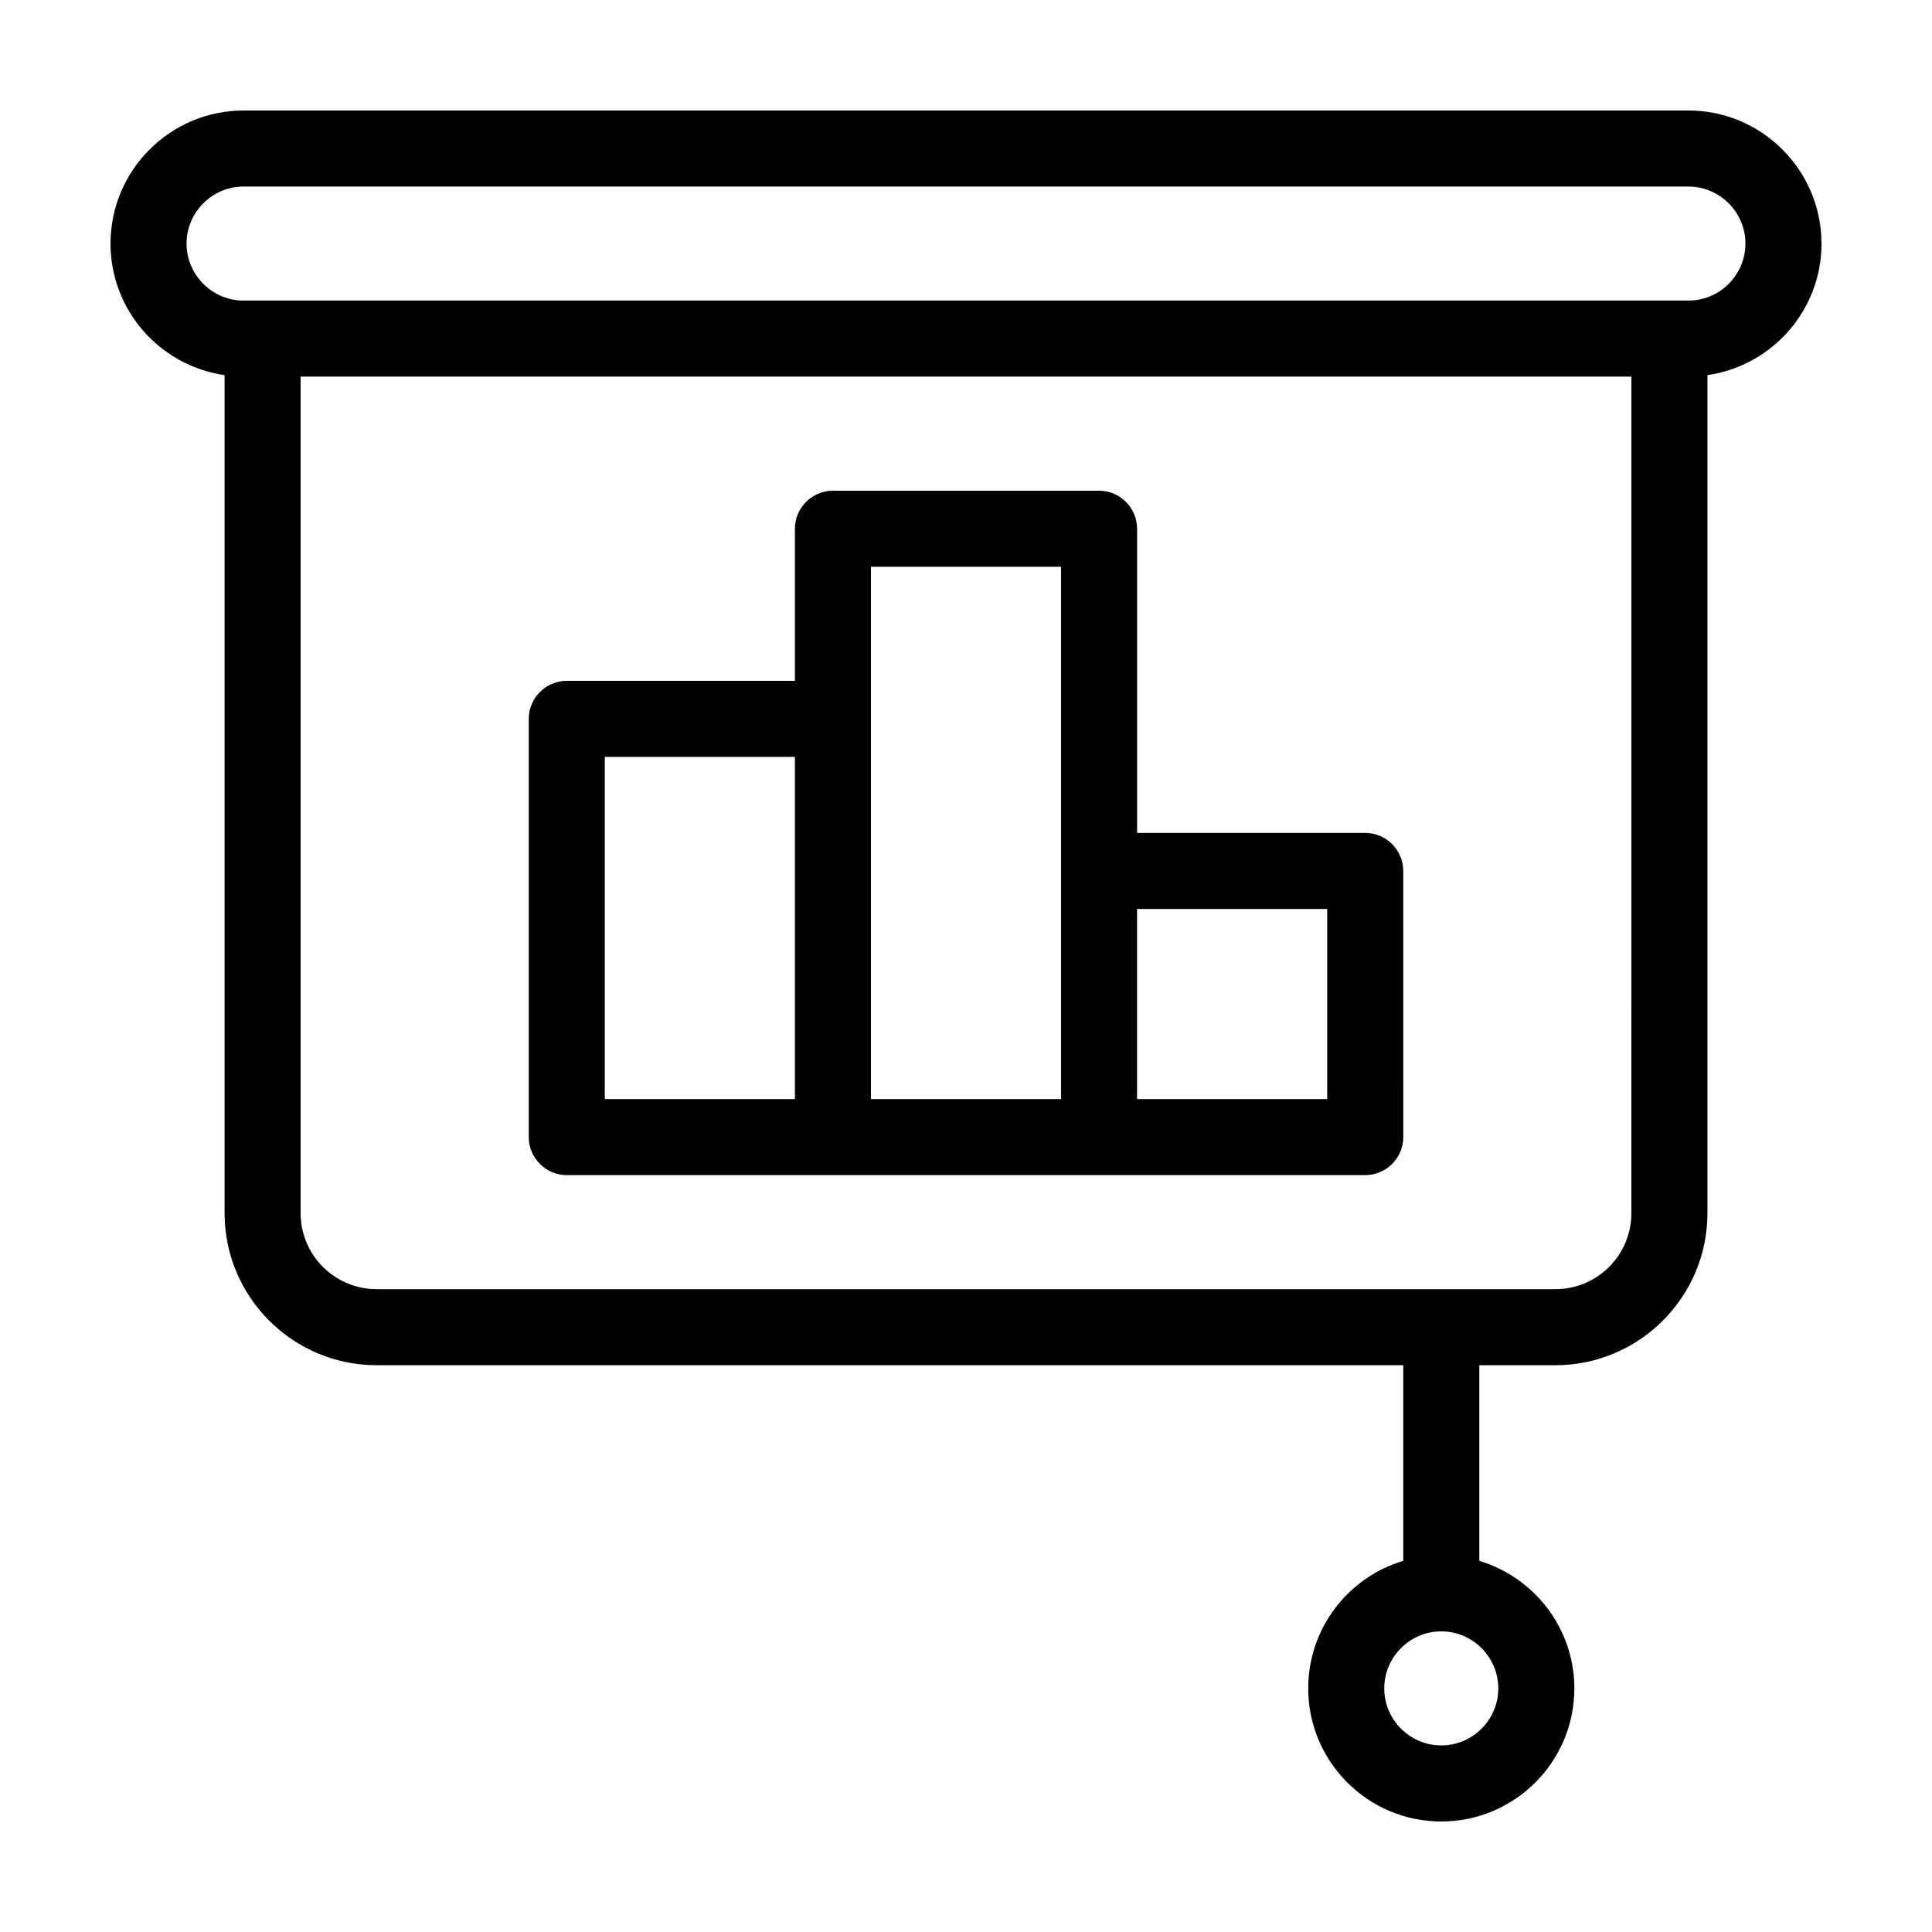
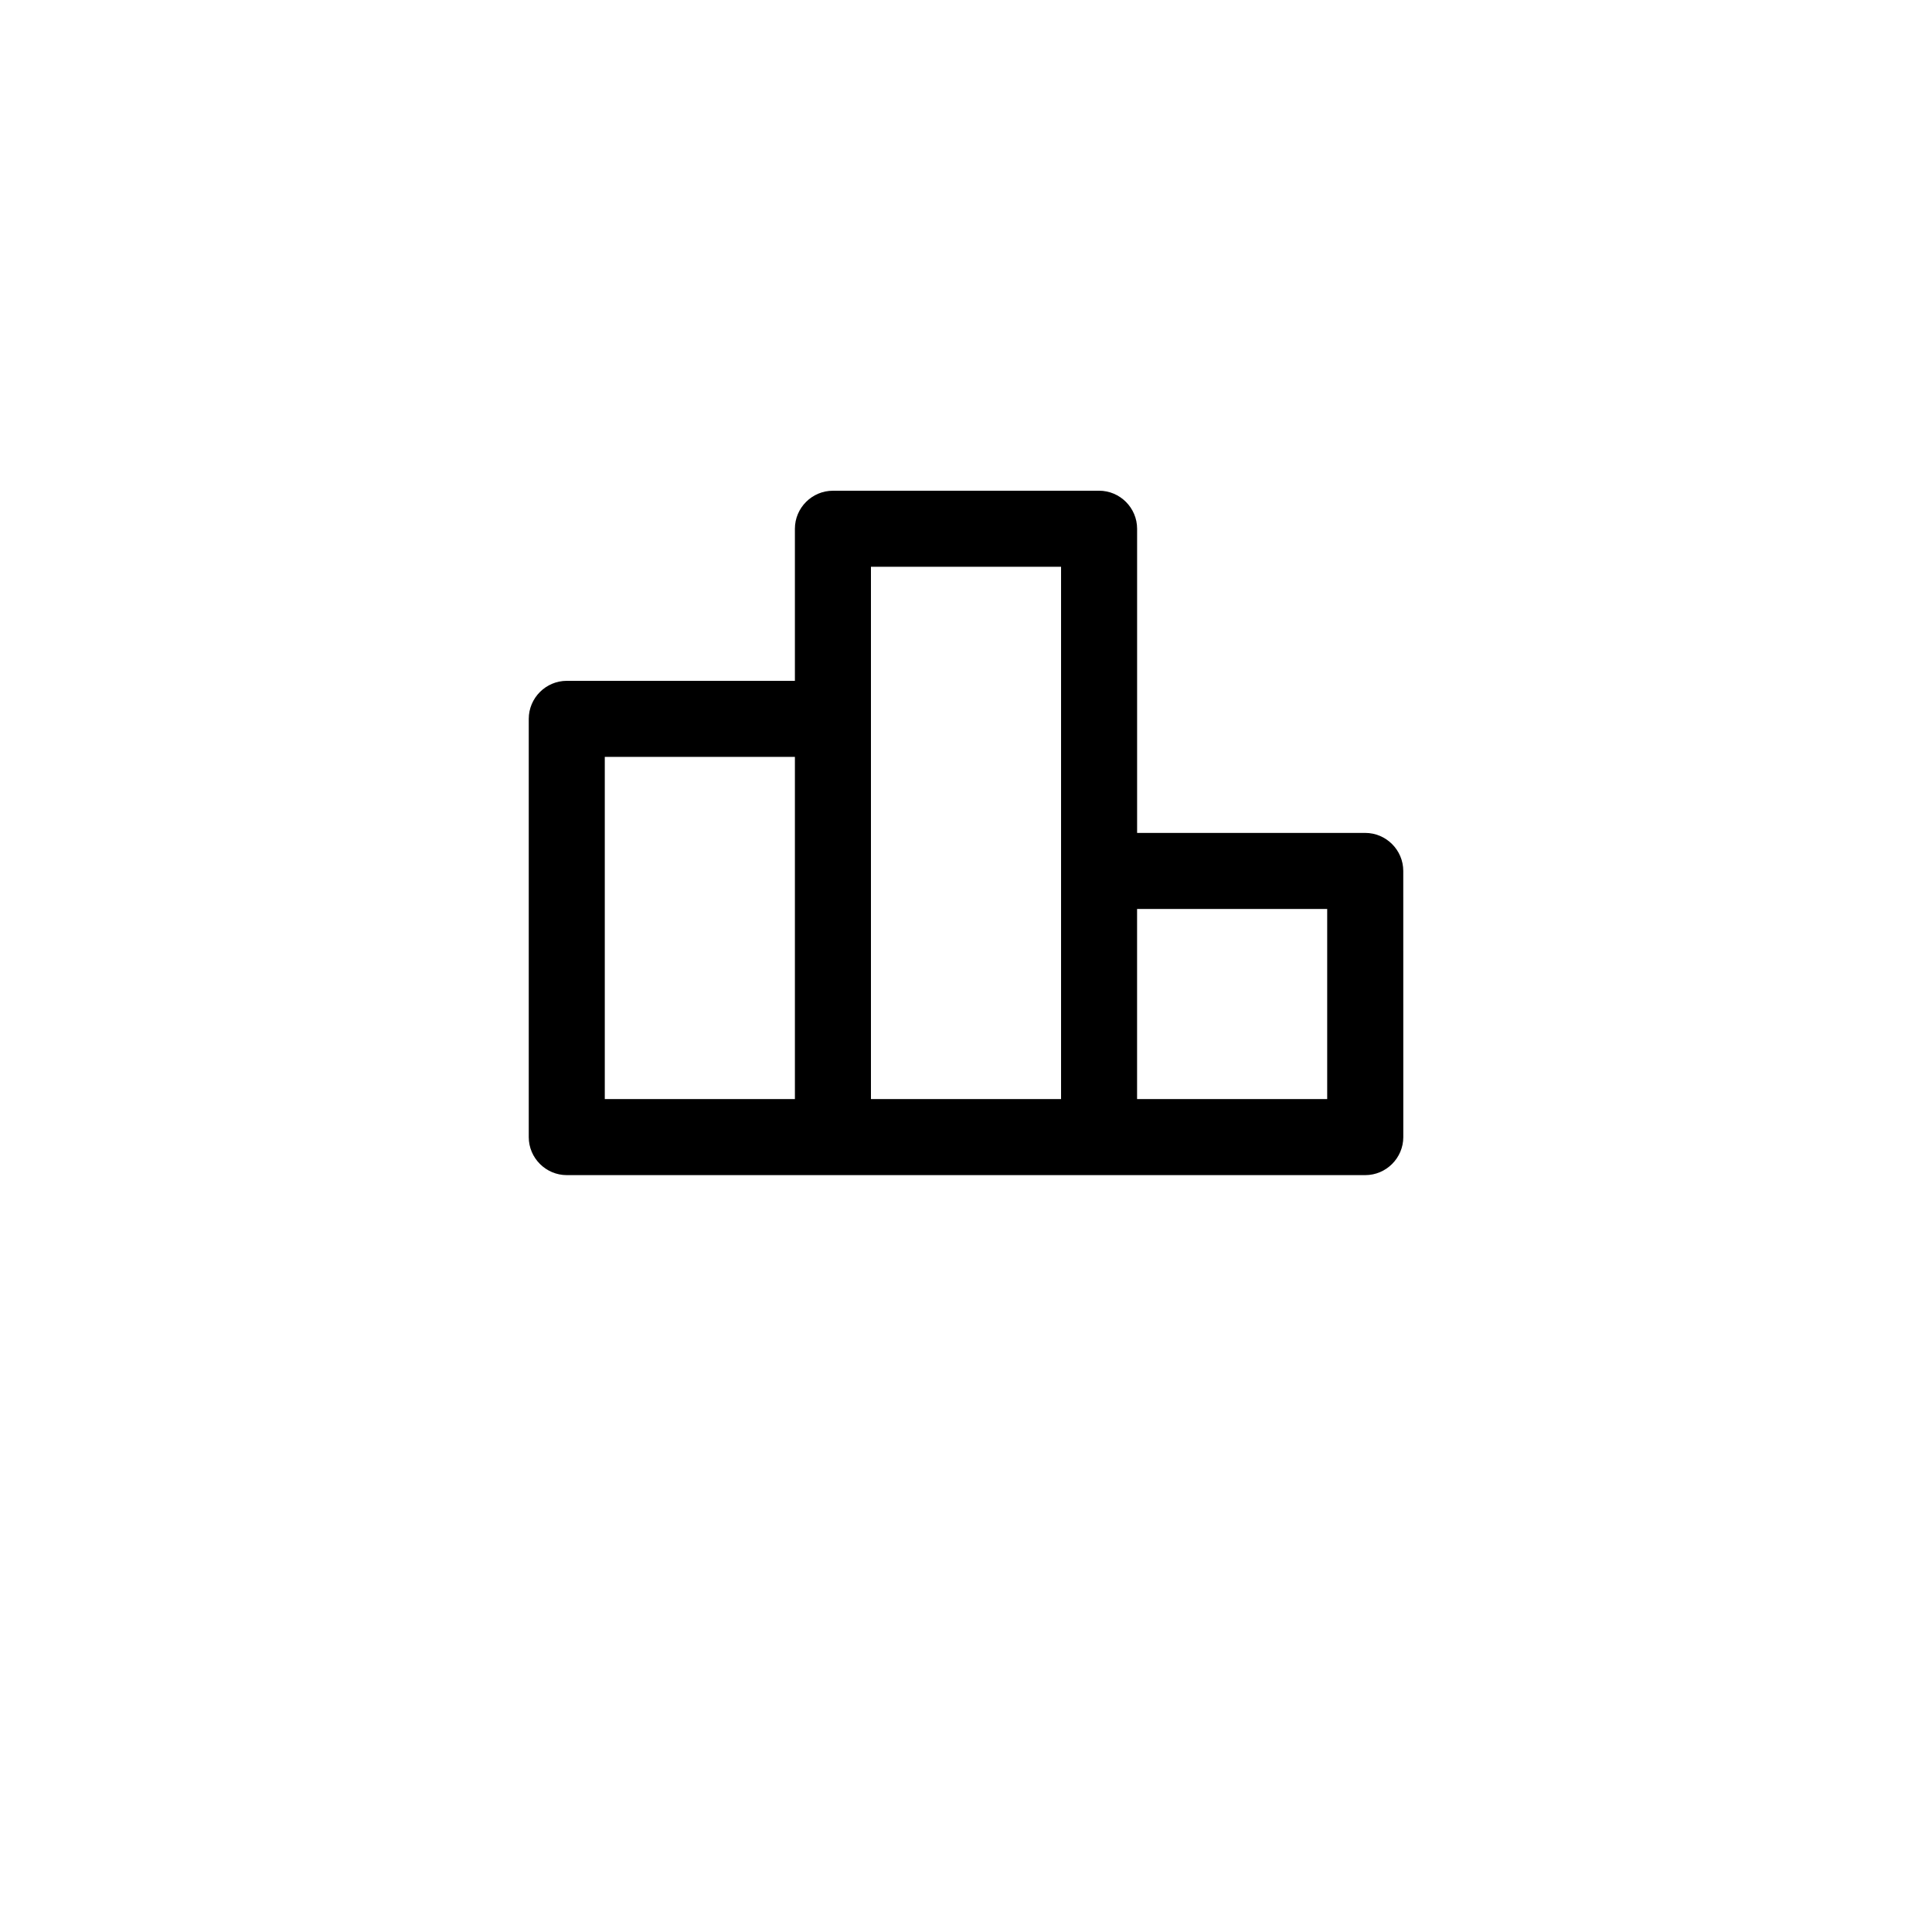
<svg xmlns="http://www.w3.org/2000/svg" fill="#000000" width="800px" height="800px" version="1.1" viewBox="144 144 512 512">
  <g>
-     <path d="m626.71 208.55c0-19.445-15.82-35.266-35.266-35.266h-382.89c-19.445 0-35.266 15.82-35.266 35.266 0 17.734 13.148 32.395 30.23 34.863l-0.004 222.08c0 22.219 18.086 40.305 40.305 40.305h272.06v51.844c-14.559 4.332-25.191 17.836-25.191 33.805 0 19.445 15.82 35.266 35.266 35.266 19.445 0 35.266-15.82 35.266-35.266 0-15.922-10.629-29.422-25.191-33.805l0.004-51.844h20.152c22.219 0 40.305-18.086 40.305-40.305v-222.08c17.078-2.469 30.227-17.129 30.227-34.863zm-85.645 382.89c0 8.312-6.801 15.113-15.113 15.113s-15.113-6.801-15.113-15.113 6.801-15.113 15.113-15.113 15.113 6.801 15.113 15.113zm35.266-125.95c0 11.133-9.02 20.152-20.152 20.152h-312.36c-11.133 0-20.152-9.02-20.152-20.152v-221.68h352.67zm15.113-241.83h-382.89c-8.312 0-15.113-6.801-15.113-15.113s6.801-15.113 15.113-15.113h382.89c8.312 0 15.113 6.801 15.113 15.113s-6.801 15.113-15.113 15.113z" />
    <path d="m294.2 455.42h211.61c5.543 0 10.078-4.535 10.078-10.078l-0.008-70.531c0-5.543-4.535-10.078-10.078-10.078h-60.457v-80.609c0-5.543-4.535-10.078-10.078-10.078l-70.531 0.004c-5.543 0-10.078 4.535-10.078 10.078v40.305l-60.453-0.004c-5.543 0-10.078 4.535-10.078 10.078v110.84c0 5.539 4.535 10.074 10.078 10.074zm201.52-70.535v50.383h-50.383v-50.383zm-120.91-90.684h50.383v141.07h-50.383zm-70.535 50.379h50.383v90.688h-50.383z" />
  </g>
</svg>